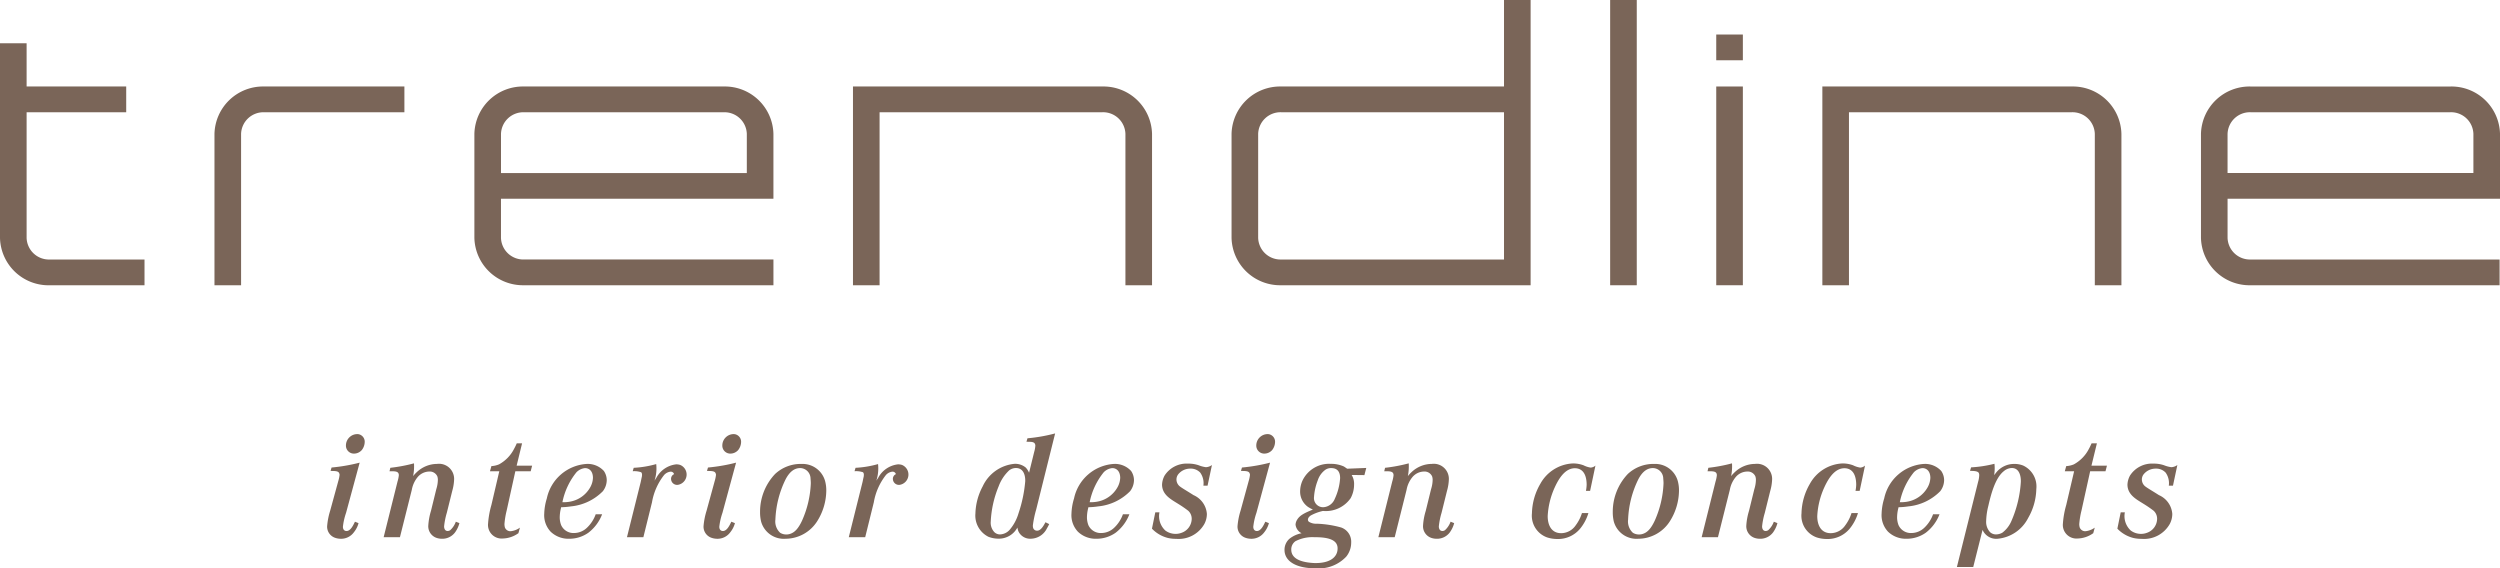
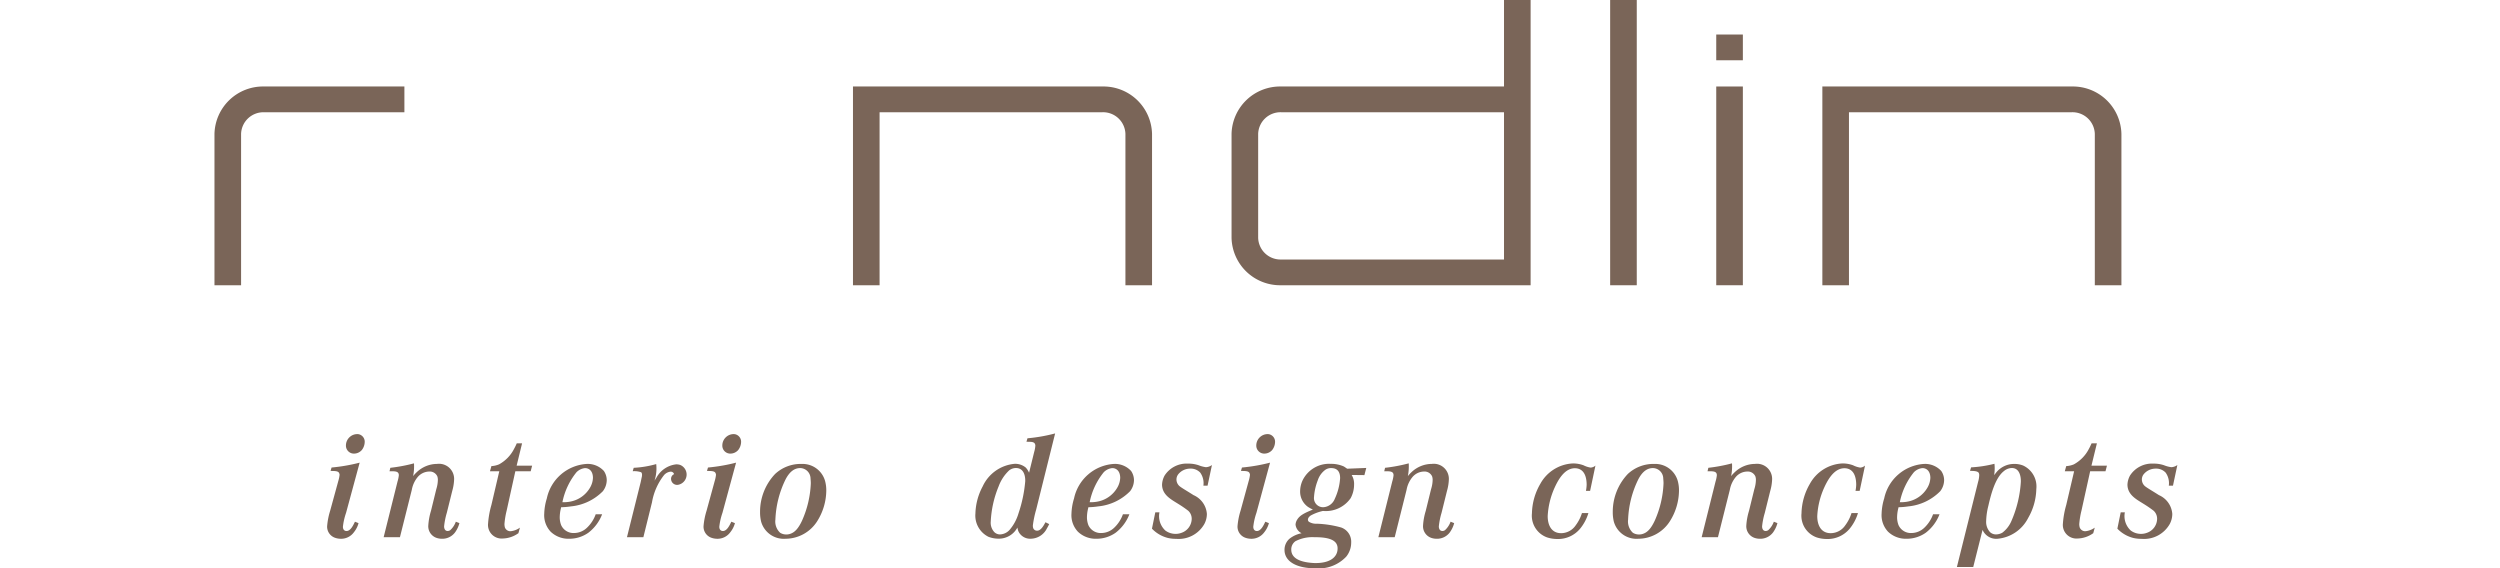
<svg xmlns="http://www.w3.org/2000/svg" width="224.55" height="51.044" viewBox="0 0 224.55 51.044">
-   <path d="M2.39,58.2V46.916h8.946V44.6H2.39V40.72H0V58.2a4.362,4.362,0,0,0,4.45,4.258h8.53V60.145H4.45A2.008,2.008,0,0,1,2.39,58.2Z" transform="translate(0 -36.835)" fill="#7a6558" />
  <path d="M201.93,85.7V99.292h2.39V85.7a2.008,2.008,0,0,1,2.061-1.946h12.608V81.44H206.381A4.363,4.363,0,0,0,201.93,85.7Z" transform="translate(-182.666 -73.671)" fill="#7a6558" />
-   <path d="M469.041,81.44H451.08a4.362,4.362,0,0,0-4.45,4.257v9.336a4.362,4.362,0,0,0,4.45,4.258h22.411V96.979H451.08a2.008,2.008,0,0,1-2.061-1.946V91.522h24.471V85.7A4.362,4.362,0,0,0,469.041,81.44ZM449.02,85.7a2.008,2.008,0,0,1,2.061-1.946h17.96A2.008,2.008,0,0,1,471.1,85.7v3.514H449.02Z" transform="translate(-404.021 -73.671)" fill="#7a6558" />
  <path d="M825.481,81.44H803.07V99.291h2.39V83.752h20.021a2.008,2.008,0,0,1,2.061,1.946V99.292h2.39V85.7A4.362,4.362,0,0,0,825.481,81.44Z" transform="translate(-726.456 -73.671)" fill="#7a6558" />
  <path d="M1183.972,7.769h-20.021a4.362,4.362,0,0,0-4.451,4.257v9.336a4.362,4.362,0,0,0,4.451,4.258h22.411V0h-2.39Zm0,15.54h-20.021a2.007,2.007,0,0,1-2.061-1.946V12.027a2.008,2.008,0,0,1,2.061-1.946h20.021Z" transform="translate(-1048.882)" fill="#7a6558" />
  <rect width="2.39" height="25.621" transform="translate(144.624)" fill="#7a6558" />
  <rect width="2.391" height="17.851" transform="translate(154.153 7.769)" fill="#7a6558" />
  <rect width="2.391" height="2.312" transform="translate(154.153 3.101)" fill="#7a6558" />
  <path d="M1738.151,81.44H1715.74V99.291h2.39V83.752h20.021a2.008,2.008,0,0,1,2.061,1.946V99.292h2.39V85.7A4.362,4.362,0,0,0,1738.151,81.44Z" transform="translate(-1552.056 -73.671)" fill="#7a6558" />
-   <path d="M2099.051,91.532V85.707a4.361,4.361,0,0,0-4.451-4.257h-17.959a4.362,4.362,0,0,0-4.45,4.257v9.336a4.362,4.362,0,0,0,4.45,4.258h22.372V96.989h-22.372a2.008,2.008,0,0,1-2.061-1.946V91.532Zm-24.471-5.825a2.008,2.008,0,0,1,2.061-1.946H2094.6a2.008,2.008,0,0,1,2.061,1.946V89.22h-22.082V85.707Z" transform="translate(-1874.5 -73.68)" fill="#7a6558" />
  <g transform="translate(29.384 38.941)">
    <path d="M309.7,415.771a5.73,5.73,0,0,0-.283,1.249c0,.3.18.386.322.386.386,0,.631-.58.759-.837l.322.129a2.187,2.187,0,0,1-.412.811,1.417,1.417,0,0,1-1.211.592,1.557,1.557,0,0,1-.451-.077,1.055,1.055,0,0,1-.747-1.056,6.382,6.382,0,0,1,.27-1.378l.734-2.679a3.054,3.054,0,0,0,.115-.553.478.478,0,0,0-.052-.18c-.1-.167-.386-.167-.759-.167l.09-.309a15.969,15.969,0,0,0,2.524-.438Zm-.012-6.053a1.026,1.026,0,0,1,1-1.018.621.621,0,0,1,.3.065.687.687,0,0,1,.386.656,1.218,1.218,0,0,1-.258.708.934.934,0,0,1-.747.322A.714.714,0,0,1,309.688,409.718Z" transform="translate(-308 -408.65)" fill="#7a6558" />
    <path d="M361.8,436.64a14.454,14.454,0,0,0,2.125-.4,4.431,4.431,0,0,1-.077,1.146,2.957,2.957,0,0,1,.335-.361,2.665,2.665,0,0,1,1.815-.735,1.355,1.355,0,0,1,1.532,1.378,4.235,4.235,0,0,1-.167,1.043l-.489,1.97a6.606,6.606,0,0,0-.244,1.223c0,.065.013.412.322.412a.4.4,0,0,0,.232-.077,1.872,1.872,0,0,0,.5-.759l.322.129a2.557,2.557,0,0,1-.386.824,1.426,1.426,0,0,1-1.2.58,1.454,1.454,0,0,1-.464-.077,1.1,1.1,0,0,1-.747-1.094,5.728,5.728,0,0,1,.244-1.339l.476-1.944a2.906,2.906,0,0,0,.141-.824.952.952,0,0,0-.052-.335.744.744,0,0,0-.734-.424,1.389,1.389,0,0,0-1,.464,2.464,2.464,0,0,0-.553,1.172l-1.068,4.263H361.2l1.249-5.01a2.844,2.844,0,0,0,.115-.553c0-.258-.141-.361-.579-.361h-.258Z" transform="translate(-356.125 -433.563)" fill="#7a6558" />
    <path d="M462.209,425.425a2.515,2.515,0,0,1-1.4.477,1.222,1.222,0,0,1-1.326-1.339,8.146,8.146,0,0,1,.3-1.674l.708-3.026h-.837l.129-.464a2.057,2.057,0,0,0,.682-.155,3.269,3.269,0,0,0,1.352-1.391,5.567,5.567,0,0,0,.244-.5h.477l-.489,2.009h1.391l-.129.5h-1.378l-.785,3.555a7.382,7.382,0,0,0-.193,1.185,1.2,1.2,0,0,0,.038.3.525.525,0,0,0,.515.347,1.748,1.748,0,0,0,.837-.322Z" transform="translate(-445.029 -416.475)" fill="#7a6558" />
    <path d="M517.6,441.3a3.8,3.8,0,0,1-1.236,1.661,2.969,2.969,0,0,1-1.738.541,2.3,2.3,0,0,1-1.648-.632,2.16,2.16,0,0,1-.579-1.623,5.115,5.115,0,0,1,.232-1.365,3.912,3.912,0,0,1,3.567-3.1,1.967,1.967,0,0,1,1.558.632,1.48,1.48,0,0,1,.258.824,1.662,1.662,0,0,1-.347.991,4.645,4.645,0,0,1-2.859,1.365,6.974,6.974,0,0,1-.888.077c-.013.052-.026.115-.039.167a3.417,3.417,0,0,0-.09.759,1.953,1.953,0,0,0,.129.682,1.212,1.212,0,0,0,1.159.708,1.683,1.683,0,0,0,1.159-.476,3.1,3.1,0,0,0,.785-1.211h.579Zm-2.95-1.12a2.6,2.6,0,0,0,1.88-1.3,1.858,1.858,0,0,0,.245-.862c-.012-.656-.4-.862-.708-.862a1.252,1.252,0,0,0-.773.374,6.18,6.18,0,0,0-1.262,2.691A3.649,3.649,0,0,0,514.652,440.181Z" transform="translate(-492.9 -434.052)" fill="#7a6558" />
    <path d="M590.886,437.255a8.964,8.964,0,0,0,2.022-.335,3.546,3.546,0,0,1-.155,1.494c.052-.091.115-.18.167-.258a2.306,2.306,0,0,1,1.777-1.211,1.1,1.1,0,0,1,.361.052.935.935,0,0,1-.218,1.79.544.544,0,0,1-.6-.528.471.471,0,0,1,.155-.361c.012-.012.077-.052.115-.077a.306.306,0,0,0-.322-.218.9.9,0,0,0-.579.309,5.447,5.447,0,0,0-1.082,2.447l-.773,3.129H590.28l1.236-4.958c.026-.129.052-.245.077-.374a.862.862,0,0,0,.039-.27.3.3,0,0,0-.077-.232,1.924,1.924,0,0,0-.759-.091Z" transform="translate(-563.35 -434.178)" fill="#7a6558" />
    <path d="M664.079,415.771a5.73,5.73,0,0,0-.283,1.249c0,.3.18.386.322.386.386,0,.632-.58.759-.837l.323.129a2.2,2.2,0,0,1-.412.811,1.417,1.417,0,0,1-1.211.592,1.548,1.548,0,0,1-.45-.077,1.055,1.055,0,0,1-.747-1.056,6.383,6.383,0,0,1,.27-1.378l.734-2.679a3.054,3.054,0,0,0,.115-.553.478.478,0,0,0-.052-.18c-.1-.167-.386-.167-.759-.167l.091-.309a15.969,15.969,0,0,0,2.524-.438Zm-.012-6.053a1.026,1.026,0,0,1,1-1.018.62.62,0,0,1,.3.065.687.687,0,0,1,.386.656,1.224,1.224,0,0,1-.258.708.935.935,0,0,1-.747.322A.714.714,0,0,1,664.067,409.718Z" transform="translate(-628.572 -408.65)" fill="#7a6558" />
    <path d="M721.413,438.281a3.188,3.188,0,0,1,.116.9,5.245,5.245,0,0,1-.811,2.73,3.38,3.38,0,0,1-2.846,1.584,2.113,2.113,0,0,1-2.2-1.558,3.512,3.512,0,0,1-.091-.85,4.924,4.924,0,0,1,1.352-3.412,3.368,3.368,0,0,1,2.382-.9A2.1,2.1,0,0,1,721.413,438.281Zm-3.555-.09a8.939,8.939,0,0,0-.9,3.58,1.383,1.383,0,0,0,.425,1.185,1.037,1.037,0,0,0,.541.155,1.049,1.049,0,0,0,.386-.065c.374-.129.708-.45,1.056-1.211a9.048,9.048,0,0,0,.773-3.323c0-.206-.026-.4-.026-.464a.947.947,0,0,0-.888-.9C718.772,437.135,718.283,437.354,717.858,438.191Z" transform="translate(-676.696 -434.045)" fill="#7a6558" />
-     <path d="M799.726,437.255a8.963,8.963,0,0,0,2.022-.335,3.545,3.545,0,0,1-.155,1.494c.052-.091.115-.18.167-.258a2.306,2.306,0,0,1,1.777-1.211,1.1,1.1,0,0,1,.361.052.935.935,0,0,1-.218,1.79.544.544,0,0,1-.6-.528.471.471,0,0,1,.155-.361c.012-.012.077-.052.115-.077a.306.306,0,0,0-.322-.218.9.9,0,0,0-.579.309,5.447,5.447,0,0,0-1.082,2.447l-.773,3.129H799.12l1.236-4.958c.026-.129.052-.245.077-.374a.86.86,0,0,0,.039-.27.3.3,0,0,0-.077-.232,1.925,1.925,0,0,0-.759-.091Z" transform="translate(-752.266 -434.178)" fill="#7a6558" />
    <path d="M923.809,415a9.252,9.252,0,0,0-.3,1.442c0,.27.09.361.206.426a.424.424,0,0,0,.18.038c.361,0,.618-.528.747-.759l.335.167c-.064.129-.129.258-.206.386a1.643,1.643,0,0,1-1.455.927,1.159,1.159,0,0,1-1.094-.644,1.307,1.307,0,0,1-.1-.361,1.889,1.889,0,0,1-1.7,1,2.529,2.529,0,0,1-.9-.167,2.129,2.129,0,0,1-1.172-2.1,5.439,5.439,0,0,1,.656-2.434,3.5,3.5,0,0,1,2.872-2.022,1.487,1.487,0,0,1,.991.335,1.591,1.591,0,0,1,.3.464l.464-1.88a2.6,2.6,0,0,0,.1-.554.387.387,0,0,0-.065-.206c-.129-.155-.373-.129-.734-.142l.091-.309a14.8,14.8,0,0,0,2.485-.438Zm-2.409-3.529a3.739,3.739,0,0,0-.965,1.455,9.4,9.4,0,0,0-.708,3.155,1.237,1.237,0,0,0,.322.953.726.726,0,0,0,.528.206,1.221,1.221,0,0,0,.824-.386,4.031,4.031,0,0,0,.824-1.52,12.134,12.134,0,0,0,.6-2.872c0-.091.052-1.185-.837-1.185A.976.976,0,0,0,921.4,411.476Z" transform="translate(-860.122 -408.18)" fill="#7a6558" />
    <path d="M1013.983,441.3a3.8,3.8,0,0,1-1.236,1.661,2.97,2.97,0,0,1-1.738.541,2.3,2.3,0,0,1-1.649-.632,2.16,2.16,0,0,1-.58-1.623,5.078,5.078,0,0,1,.232-1.365,3.913,3.913,0,0,1,3.567-3.1,1.967,1.967,0,0,1,1.558.632,1.48,1.48,0,0,1,.258.824,1.662,1.662,0,0,1-.347.991,4.645,4.645,0,0,1-2.859,1.365,6.975,6.975,0,0,1-.888.077c-.012.052-.026.115-.039.167a3.4,3.4,0,0,0-.091.759,1.976,1.976,0,0,0,.129.682,1.212,1.212,0,0,0,1.159.708,1.683,1.683,0,0,0,1.159-.476,3.1,3.1,0,0,0,.785-1.211h.581Zm-2.95-1.12a2.6,2.6,0,0,0,1.88-1.3,1.858,1.858,0,0,0,.245-.862c-.012-.656-.4-.862-.708-.862a1.252,1.252,0,0,0-.773.374,6.18,6.18,0,0,0-1.262,2.691A3.656,3.656,0,0,0,1011.033,440.181Z" transform="translate(-941.925 -434.052)" fill="#7a6558" />
    <path d="M1089.5,438.5h-.374a1.63,1.63,0,0,0-.283-1.172,1.159,1.159,0,0,0-.9-.361,1.374,1.374,0,0,0-1.069.5.756.756,0,0,0-.167.489.8.8,0,0,0,.27.58c.18.155.7.45,1.262.811a2,2,0,0,1,1.2,1.687,1.937,1.937,0,0,1-.232.914,2.649,2.649,0,0,1-2.524,1.326,3.138,3.138,0,0,1-.734-.077,2.986,2.986,0,0,1-1.443-.837l.3-1.468h.373a1.756,1.756,0,0,0,.529,1.635,1.525,1.525,0,0,0,.9.3,1.459,1.459,0,0,0,.541-.091,1.351,1.351,0,0,0,.927-1.249.975.975,0,0,0-.309-.734,10.5,10.5,0,0,0-.9-.618c-.656-.412-1.442-.811-1.455-1.726a1.851,1.851,0,0,1,.232-.824,2.352,2.352,0,0,1,2.112-1.068,2.843,2.843,0,0,1,.927.141,2.752,2.752,0,0,0,.67.18,1.011,1.011,0,0,0,.541-.194Z" transform="translate(-1010.421 -433.816)" fill="#7a6558" />
    <path d="M1166.819,415.771a5.727,5.727,0,0,0-.283,1.249c0,.3.18.386.322.386.386,0,.632-.58.759-.837l.323.129a2.2,2.2,0,0,1-.412.811,1.417,1.417,0,0,1-1.211.592,1.548,1.548,0,0,1-.45-.077,1.055,1.055,0,0,1-.747-1.056,6.384,6.384,0,0,1,.27-1.378l.734-2.679a3.05,3.05,0,0,0,.115-.553.478.478,0,0,0-.052-.18c-.1-.167-.386-.167-.759-.167l.091-.309a15.969,15.969,0,0,0,2.524-.438Zm-.013-6.053a1.026,1.026,0,0,1,1-1.018.62.62,0,0,1,.3.065.687.687,0,0,1,.386.656,1.224,1.224,0,0,1-.258.708.935.935,0,0,1-.747.322A.715.715,0,0,1,1166.806,409.718Z" transform="translate(-1083.35 -408.65)" fill="#7a6558" />
    <path d="M1216.73,437.006l-.167.644-1.146-.013a1.523,1.523,0,0,1,.219.862,2.579,2.579,0,0,1-.309,1.223,2.722,2.722,0,0,1-2.485,1.146,4.124,4.124,0,0,0-1.082.4c-.026.013-.27.167-.27.386a.239.239,0,0,0,.1.194,1.227,1.227,0,0,0,.708.167,9.331,9.331,0,0,1,2.164.335,1.351,1.351,0,0,1,.914,1.352,2.011,2.011,0,0,1-.438,1.262,3.39,3.39,0,0,1-2.769,1.056c-1.8,0-2.782-.67-2.782-1.649a1.32,1.32,0,0,1,.438-1,2.519,2.519,0,0,1,1.094-.5.993.993,0,0,1-.541-.773.913.913,0,0,1,.141-.438c.232-.386.618-.592,1.417-.914a4.153,4.153,0,0,1-.426-.232,1.678,1.678,0,0,1-.721-1.417,2.414,2.414,0,0,1,.194-.914,2.643,2.643,0,0,1,2.55-1.546,2.806,2.806,0,0,1,1.173.232c.129.077.193.129.309.206Zm-2.576,7.238a.816.816,0,0,0-.116-.451c-.347-.553-1.443-.567-1.983-.567a3.314,3.314,0,0,0-1.687.361.893.893,0,0,0-.374.759c0,1,1.326,1.159,2.009,1.2C1213.446,445.6,1214.154,445.029,1214.154,444.244Zm-1.082-7.084a1.9,1.9,0,0,0-.7.965,5.028,5.028,0,0,0-.335,1.494.816.816,0,0,0,.85.914,1.184,1.184,0,0,0,1.017-.759,5.124,5.124,0,0,0,.477-1.855c0-.759-.438-.9-.8-.9A.9.9,0,0,0,1213.072,437.16Z" transform="translate(-1123.396 -433.916)" fill="#7a6558" />
    <path d="M1298.285,436.64a14.412,14.412,0,0,0,2.125-.4,4.438,4.438,0,0,1-.077,1.146,2.956,2.956,0,0,1,.335-.361,2.664,2.664,0,0,1,1.816-.735,1.355,1.355,0,0,1,1.532,1.378,4.278,4.278,0,0,1-.167,1.043l-.489,1.97a6.551,6.551,0,0,0-.245,1.223c0,.065.012.412.323.412a.4.4,0,0,0,.232-.077,1.874,1.874,0,0,0,.5-.759l.323.129a2.515,2.515,0,0,1-.386.824,1.426,1.426,0,0,1-1.2.58,1.455,1.455,0,0,1-.464-.077,1.1,1.1,0,0,1-.747-1.094,5.689,5.689,0,0,1,.245-1.339l.477-1.944a2.9,2.9,0,0,0,.141-.824.952.952,0,0,0-.052-.335.745.745,0,0,0-.734-.424,1.388,1.388,0,0,0-1,.464,2.475,2.475,0,0,0-.554,1.172l-1.068,4.263h-1.468l1.249-5.01a2.841,2.841,0,0,0,.115-.553c0-.258-.141-.361-.579-.361h-.257Z" transform="translate(-1203.263 -433.563)" fill="#7a6558" />
    <path d="M1447.489,438.84h-.374a3.33,3.33,0,0,0,.064-.567c-.012-1.094-.489-1.468-1.068-1.468-.67.012-1.262.541-1.8,1.726a7.064,7.064,0,0,0-.631,2.576c0,.773.309,1.532,1.211,1.532a1.587,1.587,0,0,0,1.3-.7,3.674,3.674,0,0,0,.567-1.108h.579a4.029,4.029,0,0,1-.734,1.391,2.574,2.574,0,0,1-2.073.94,2.958,2.958,0,0,1-.9-.142,2.069,2.069,0,0,1-1.365-2.164,5.471,5.471,0,0,1,.747-2.64,3.526,3.526,0,0,1,2.923-1.841,2.711,2.711,0,0,1,.965.167,2.153,2.153,0,0,0,.631.206.7.7,0,0,0,.438-.18Z" transform="translate(-1334.05 -433.69)" fill="#7a6558" />
    <path d="M1524.243,438.281a3.189,3.189,0,0,1,.116.9,5.244,5.244,0,0,1-.811,2.73,3.38,3.38,0,0,1-2.846,1.584,2.113,2.113,0,0,1-2.2-1.558,3.517,3.517,0,0,1-.091-.85,4.925,4.925,0,0,1,1.352-3.412,3.368,3.368,0,0,1,2.382-.9A2.1,2.1,0,0,1,1524.243,438.281Zm-3.555-.09a8.94,8.94,0,0,0-.9,3.58,1.383,1.383,0,0,0,.426,1.185,1.037,1.037,0,0,0,.541.155,1.05,1.05,0,0,0,.386-.065c.374-.129.708-.45,1.056-1.211a9.047,9.047,0,0,0,.773-3.323c0-.206-.026-.4-.026-.464a.947.947,0,0,0-.888-.9C1521.6,437.135,1521.114,437.354,1520.688,438.191Z" transform="translate(-1402.936 -434.045)" fill="#7a6558" />
    <path d="M1602.7,436.64a14.412,14.412,0,0,0,2.125-.4,4.435,4.435,0,0,1-.078,1.146,2.977,2.977,0,0,1,.335-.361,2.664,2.664,0,0,1,1.815-.735,1.355,1.355,0,0,1,1.532,1.378,4.278,4.278,0,0,1-.167,1.043l-.489,1.97a6.551,6.551,0,0,0-.245,1.223c0,.065.012.412.323.412a.4.4,0,0,0,.232-.077,1.873,1.873,0,0,0,.5-.759l.323.129a2.515,2.515,0,0,1-.386.824,1.426,1.426,0,0,1-1.2.58,1.455,1.455,0,0,1-.464-.077,1.1,1.1,0,0,1-.747-1.094,5.689,5.689,0,0,1,.245-1.339l.477-1.944a2.9,2.9,0,0,0,.141-.824.952.952,0,0,0-.052-.335.745.745,0,0,0-.734-.424,1.388,1.388,0,0,0-1,.464,2.474,2.474,0,0,0-.554,1.172l-1.069,4.263H1602.1l1.249-5.01a2.841,2.841,0,0,0,.115-.553c0-.258-.141-.361-.579-.361h-.257Z" transform="translate(-1478.641 -433.563)" fill="#7a6558" />
    <path d="M1701.279,438.84h-.374a3.33,3.33,0,0,0,.064-.567c-.012-1.094-.49-1.468-1.068-1.468-.67.012-1.262.541-1.8,1.726a7.061,7.061,0,0,0-.631,2.576c0,.773.309,1.532,1.211,1.532a1.587,1.587,0,0,0,1.3-.7,3.677,3.677,0,0,0,.567-1.108h.579a4.029,4.029,0,0,1-.734,1.391,2.574,2.574,0,0,1-2.073.94,2.958,2.958,0,0,1-.9-.142,2.069,2.069,0,0,1-1.365-2.164,5.471,5.471,0,0,1,.747-2.64,3.526,3.526,0,0,1,2.923-1.841,2.712,2.712,0,0,1,.966.167,2.15,2.15,0,0,0,.631.206.7.7,0,0,0,.438-.18Z" transform="translate(-1563.628 -433.69)" fill="#7a6558" />
    <path d="M1776.723,441.3a3.8,3.8,0,0,1-1.236,1.661,2.97,2.97,0,0,1-1.738.541,2.3,2.3,0,0,1-1.649-.632,2.16,2.16,0,0,1-.58-1.623,5.078,5.078,0,0,1,.232-1.365,3.913,3.913,0,0,1,3.567-3.1,1.967,1.967,0,0,1,1.558.632,1.48,1.48,0,0,1,.258.824,1.663,1.663,0,0,1-.347.991,4.646,4.646,0,0,1-2.859,1.365,6.971,6.971,0,0,1-.888.077c-.012.052-.026.115-.039.167a3.4,3.4,0,0,0-.091.759,1.977,1.977,0,0,0,.129.682,1.212,1.212,0,0,0,1.159.708,1.684,1.684,0,0,0,1.159-.476,3.105,3.105,0,0,0,.785-1.211h.581Zm-2.949-1.12a2.6,2.6,0,0,0,1.88-1.3,1.869,1.869,0,0,0,.245-.862c-.012-.656-.4-.862-.708-.862a1.251,1.251,0,0,0-.773.374,6.179,6.179,0,0,0-1.262,2.691A3.656,3.656,0,0,0,1773.774,440.181Z" transform="translate(-1631.898 -434.052)" fill="#7a6558" />
    <path d="M1843.674,436.972a10.929,10.929,0,0,0,2.1-.322,3.969,3.969,0,0,1-.026,1.018c.064-.077.129-.168.193-.245a2.055,2.055,0,0,1,1.61-.759,2.025,2.025,0,0,1,.824.155,2.073,2.073,0,0,1,1.159,2.1,5.414,5.414,0,0,1-.734,2.6,3.427,3.427,0,0,1-2.769,1.867,1.337,1.337,0,0,1-1.326-.8l-.837,3.335H1842.4l1.906-7.65a2.391,2.391,0,0,0,.1-.6.426.426,0,0,0-.052-.219c-.141-.18-.592-.155-.773-.168Zm2.949.335c-.811.631-1.185,2.2-1.4,3.129a6.113,6.113,0,0,0-.193,1.352,1.354,1.354,0,0,0,.347,1,.773.773,0,0,0,.553.206,1.192,1.192,0,0,0,.553-.155,2.58,2.58,0,0,0,.811-1.043,10.347,10.347,0,0,0,.85-3.529c0-.039.065-1.236-.811-1.236A1.137,1.137,0,0,0,1846.623,437.307Z" transform="translate(-1696.016 -433.934)" fill="#7a6558" />
    <path d="M1944.9,425.425a2.518,2.518,0,0,1-1.4.477,1.222,1.222,0,0,1-1.326-1.339,8.1,8.1,0,0,1,.3-1.674l.708-3.026h-.838l.129-.464a2.063,2.063,0,0,0,.682-.155,3.268,3.268,0,0,0,1.352-1.391c.09-.155.167-.335.244-.5h.477l-.49,2.009h1.391l-.129.5h-1.378l-.785,3.555a7.307,7.307,0,0,0-.194,1.185,1.134,1.134,0,0,0,.039.3.524.524,0,0,0,.515.347,1.747,1.747,0,0,0,.837-.322Z" transform="translate(-1786.268 -416.475)" fill="#7a6558" />
    <path d="M1998.448,438.5h-.374a1.628,1.628,0,0,0-.283-1.172,1.159,1.159,0,0,0-.9-.361,1.375,1.375,0,0,0-1.069.5.756.756,0,0,0-.167.489.8.8,0,0,0,.27.58c.18.155.7.45,1.262.811a2,2,0,0,1,1.2,1.687,1.936,1.936,0,0,1-.232.914,2.648,2.648,0,0,1-2.524,1.326,3.138,3.138,0,0,1-.734-.077,2.986,2.986,0,0,1-1.443-.837l.3-1.468h.373a1.756,1.756,0,0,0,.529,1.635,1.525,1.525,0,0,0,.9.3,1.458,1.458,0,0,0,.541-.091,1.351,1.351,0,0,0,.927-1.249.974.974,0,0,0-.309-.734,10.5,10.5,0,0,0-.9-.618c-.656-.412-1.443-.811-1.455-1.726a1.856,1.856,0,0,1,.232-.824,2.352,2.352,0,0,1,2.112-1.068,2.843,2.843,0,0,1,.927.141,2.754,2.754,0,0,0,.67.18,1.012,1.012,0,0,0,.541-.194Z" transform="translate(-1832.656 -433.816)" fill="#7a6558" />
  </g>
</svg>